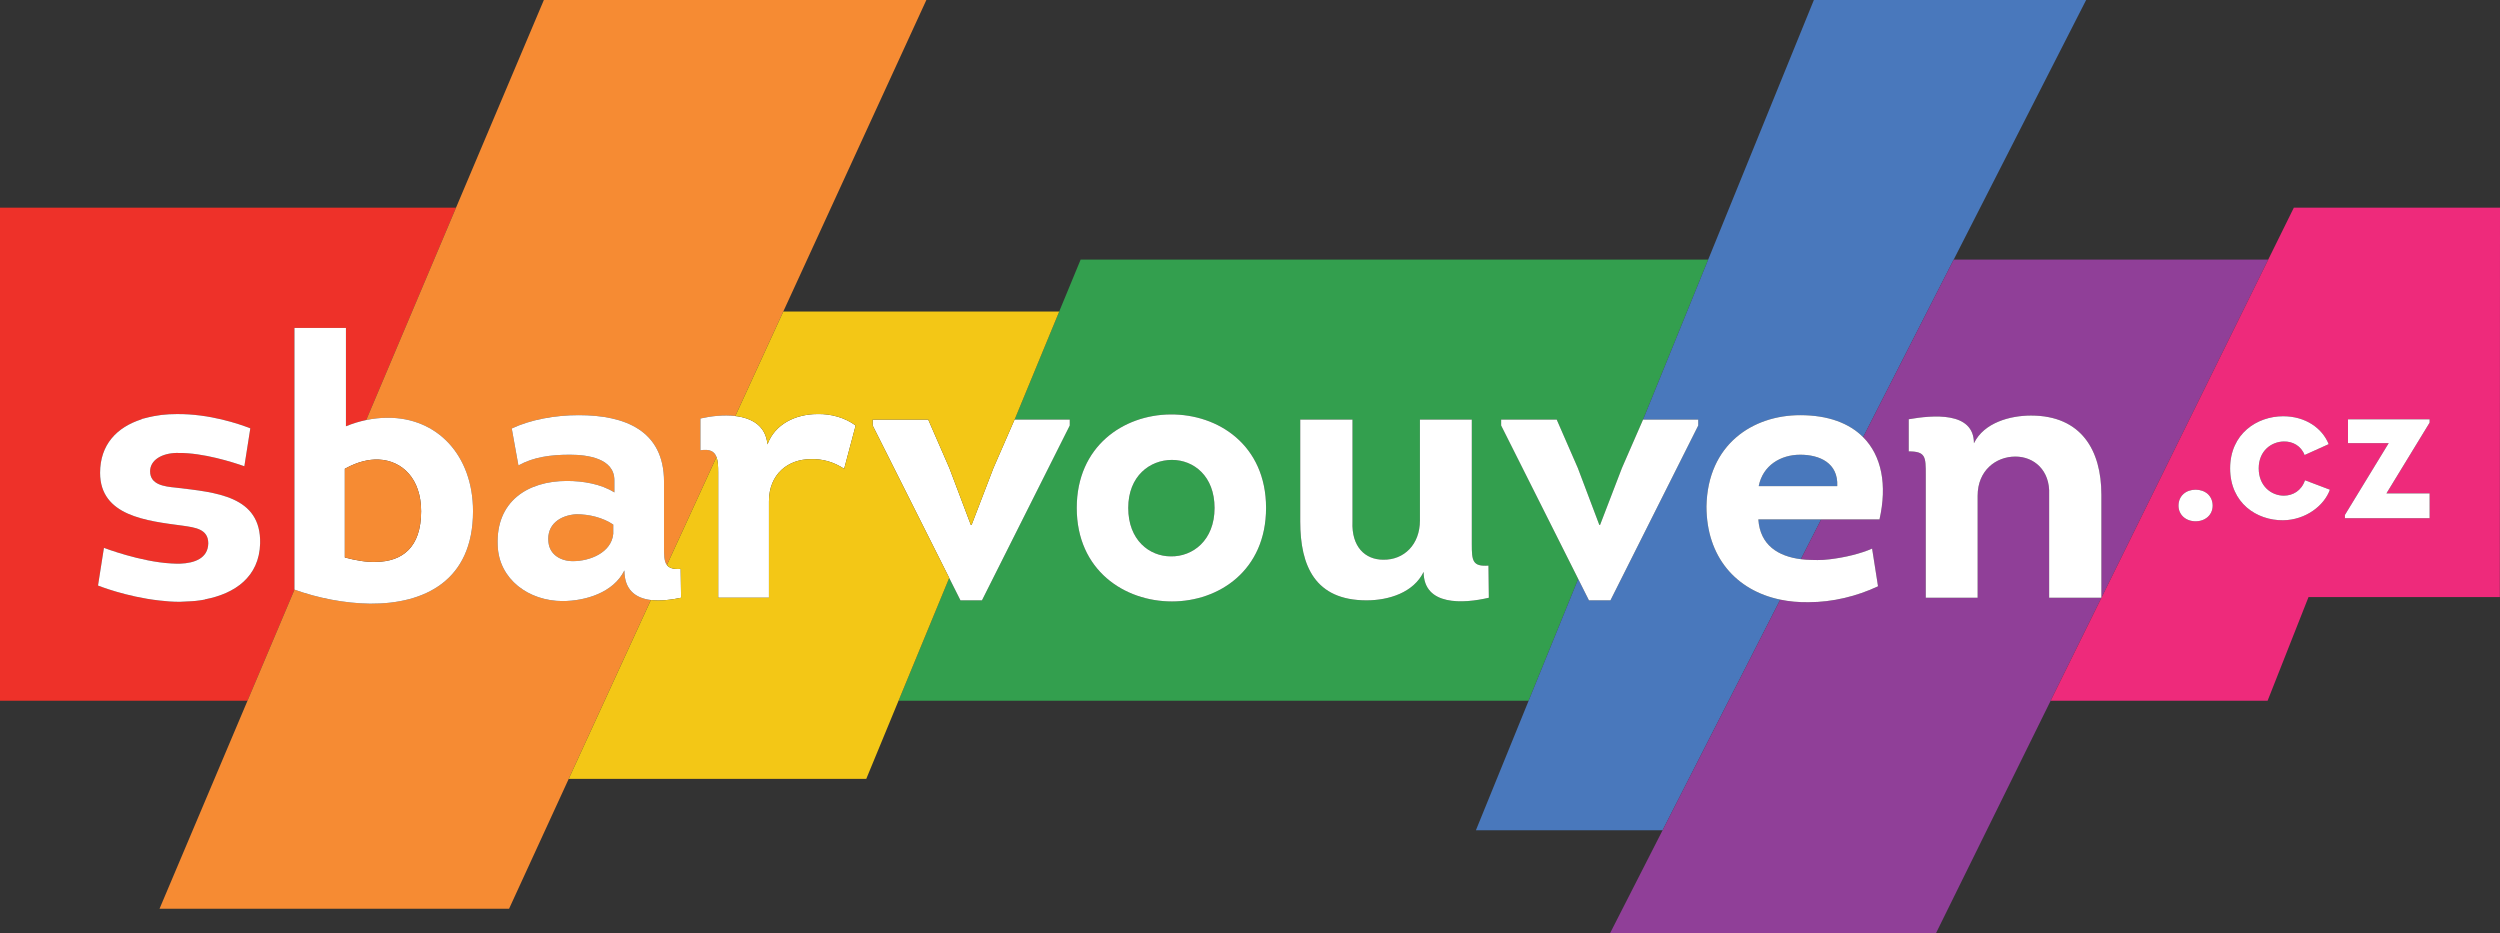
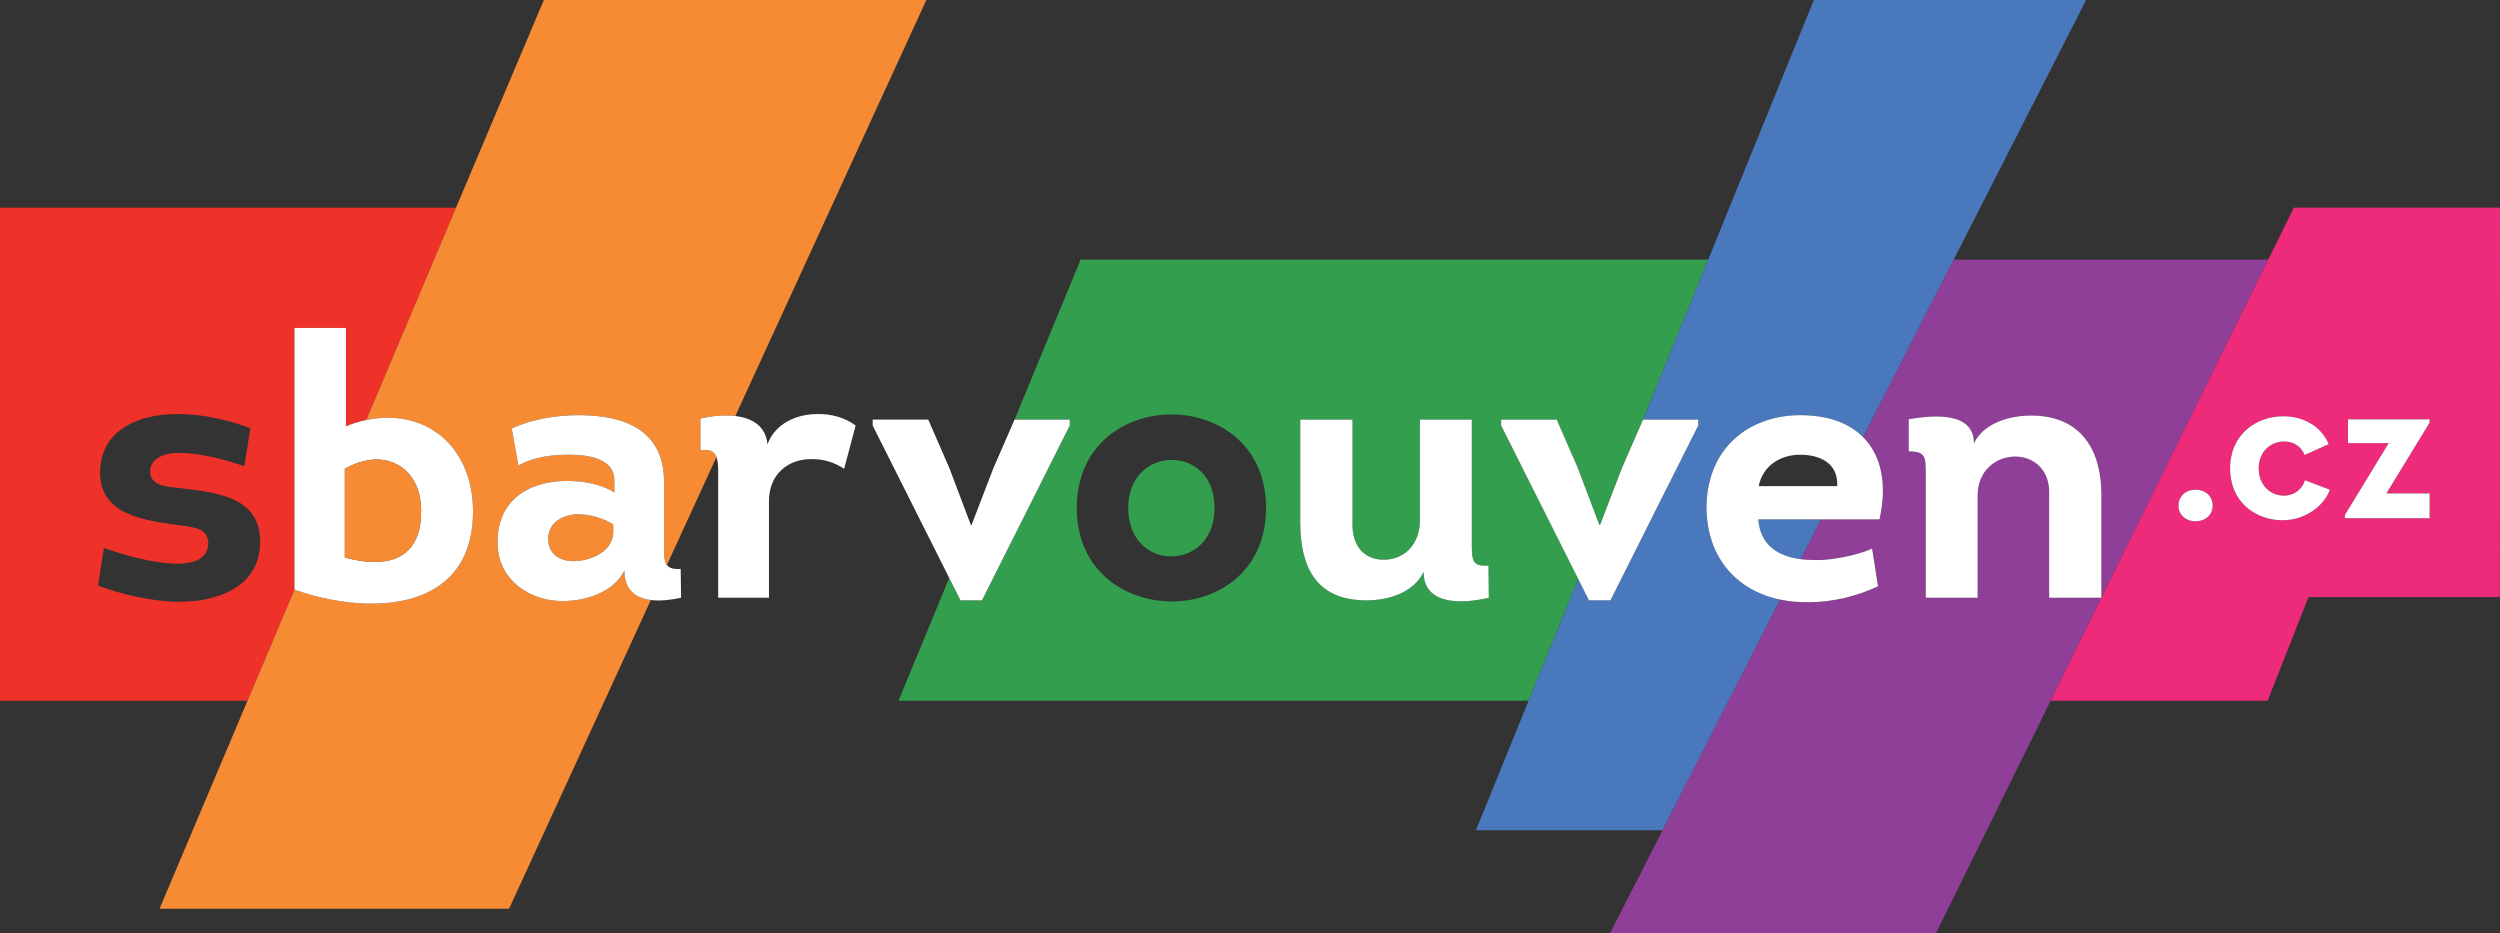
<svg xmlns="http://www.w3.org/2000/svg" xmlns:xlink="http://www.w3.org/1999/xlink" version="1.1" id="Layer_1" x="0px" y="0px" width="850.39px" height="317.48px" viewBox="0 0 850.39 317.48" enable-background="new 0 0 850.39 317.48" xml:space="preserve">
  <rect x="0" y="0" width="850.39" height="317.48" fill="#333333" stroke="none" />
  <g>
    <defs>
      <rect id="SVGID_1_" width="850.39" height="317.48" />
    </defs>
    <clipPath id="SVGID_2_">
      <use xlink:href="#SVGID_1_" overflow="visible" />
    </clipPath>
    <path clip-path="url(#SVGID_2_)" fill="#EE3129" d="M100.156,111.553h17.518v33.445c2.337-0.96,4.644-1.653,6.897-2.124   l6.521-15.417l24.032-56.823H-0.002v167.732h84.187l15.986-37.798c-0.005-0.002-0.01-0.004-0.015-0.005V111.553z M69.723,203.879   c-0.001,0.006-0.012,0.064-0.012,0.064c-1.059,0.198-2.13,0.351-3.206,0.466c-0.453,0.048-0.908,0.064-1.362,0.099   c-0.916,0.074-1.838,0.118-2.766,0.141c-0.413,0.01-0.819,0.063-1.234,0.063c-2.321,0-4.626-0.173-6.896-0.442   c-11.431-1.269-20.906-5.094-20.906-5.094l1.125-7.159l0.891-5.666c0,0,12.381,4.752,22.925,5.31   c1.018,0.054,2.035,0.101,3.006,0.067c4.849-0.173,9.441-1.787,9.561-6.878c0-4.903-4.412-5.407-8.694-6.035   c-12.225-1.636-28.106-3.273-28.106-17.974c0-9.578,5.643-15.518,14.148-18.23c0-0.01-0.011-0.087-0.011-0.087   c0.321-0.097,0.647-0.155,0.97-0.243c0.503-0.137,1.008-0.265,1.514-0.38c1.119-0.259,2.269-0.479,3.465-0.637   c0.254-0.036,0.507-0.091,0.761-0.121c1.686-0.191,3.434-0.294,5.242-0.294c0.003,0,0.006,0.001,0.008,0.001   c11.155-0.104,21.208,3.364,25.004,4.849L83.121,158.6c-3.88-1.362-14.046-4.621-22.39-4.517c-0.214,0.003-0.442-0.023-0.654-0.015   c-4.902,0.093-9.016,2.33-9.016,6.269c0,4.527,4.792,5.155,8.698,5.53c13.608,1.629,29.11,2.761,28.731,18.983   C88.194,196.225,79.916,201.934,69.723,203.879" />
    <path clip-path="url(#SVGID_2_)" fill="#F68B33" d="M186.552,184.342c0.379,4.405,4.286,6.539,8.318,6.539   c5.796,0,13.106-2.891,13.735-9.301v-3.143c-3.527-2.386-8.192-3.518-12.604-3.518C190.458,175.294,185.92,178.437,186.552,184.342   " />
    <path clip-path="url(#SVGID_2_)" fill="#F68B33" d="M221.385,204.101c-5.13-0.638-9-3.379-9-10.077   c-3.653,7.541-13.232,10.432-21.045,10.432c-11.342,0-21.674-7.289-22.053-18.982c-0.629-14.831,10.082-21.874,23.567-21.874   c5.417,0,11.592,1.009,16.131,3.9v-4.146c0-7.418-9.074-8.68-15.123-8.68c-6.428,0-12.35,0.757-17.518,3.648l-2.269-12.573   c6.428-3.014,14.62-4.528,22.812-4.528c15.625,0,28.984,5.155,28.984,22.631v21.874c0,2.92-0.038,5.153,0.98,6.472l16.874-36.746   c-0.696-1.874-2.206-2.803-5.473-2.285v-10.814c3.629-0.825,7.96-1.308,11.874-0.841l16.319-35.54L315.108,0h-130.11   l-29.874,70.634l-24.032,56.823l-6.52,15.417c2.484-0.519,4.903-0.767,7.217-0.767c16.886-0.129,29.11,12.697,29.11,31.802   c0,23.633-16.51,31.557-35.033,31.434c-8.692-0.13-17.633-1.887-25.695-4.775L54.269,309.102h118.9l20.284-44.172L221.385,204.101z   " />
    <path clip-path="url(#SVGID_2_)" fill="#339F4E" d="M510.625,142.735h18.902l7.184,16.467l7.31,19.358h0.253l7.433-19.358   l7.184-16.467h0.005l22.157-54.431H367.585l-22.471,54.431h18.77v2.005l-29.866,59.471h-7.31l-3.827-7.62l-17.246,41.775   l214.332,0.001l16.868-41.436l-26.21-52.191V142.735z M398.646,204.586c-16.13,0-32.384-10.562-32.384-31.808   c0-20.995,15.878-31.679,31.882-31.802c16.257-0.13,32.514,10.432,32.514,31.802C430.658,194.024,414.654,204.586,398.646,204.586    M484.255,194.529c-3.404,7.037-11.845,9.682-19.408,9.682c-17.515,0-22.559-11.694-22.559-26.783v-34.693h17.771v34.693   c-0.379,8.55,4.286,12.955,10.458,12.955c7.06,0.123,12.477-5.155,12.477-13.33v-34.318h17.645v42.364   c0,5.659,0.249,7.671,5.669,7.289l0.127,10.937C497.864,205.343,484.255,206.216,484.255,194.529" />
    <path clip-path="url(#SVGID_2_)" fill="#339F4E" d="M398.646,156.44c-7.433,0-14.87,5.4-14.87,16.337s7.184,16.474,14.494,16.474   c7.433,0.123,14.87-5.414,14.87-16.474C413.14,161.963,406.083,156.44,398.646,156.44" />
    <path clip-path="url(#SVGID_2_)" fill="#4978BC" d="M580.465,172.273c0.379-21.117,15.755-31.052,31.885-31.052   c9.515,0,16.681,2.736,21.402,7.481l30.812-60.399L709.612,0h-92.613l-35.946,88.303l-22.157,54.432h18.771v2.005l-29.866,59.471   h-7.31l-3.656-7.28l-34.797,85.481h63.502l40.019-78.446C590.435,200.819,580.465,189.343,580.465,172.273" />
    <path clip-path="url(#SVGID_2_)" fill="#4978BC" d="M612.575,190.213l6.905-13.535h-21.37   C598.697,185.473,604.886,189.235,612.575,190.213" />
-     <path clip-path="url(#SVGID_2_)" fill="#4978BC" d="M598.236,165.359h26.715c0.382-7.916-6.049-10.685-12.601-10.685   C605.673,154.674,599.624,158.322,598.236,165.359" />
    <path clip-path="url(#SVGID_2_)" fill="#903F98" d="M664.564,88.304L664.564,88.304l-30.812,60.399   c6.285,6.317,8.232,16.2,5.566,27.975H619.48l-6.905,13.536c0.548,0.069,1.103,0.127,1.665,0.169   c2.519,0.123,5.42,0.246,8.066-0.129c5.42-0.628,10.84-2.012,14.497-3.648l2.016,12.826c-7.184,3.395-15.502,5.407-23.571,5.407   c-3.413,0.062-6.652-0.241-9.689-0.873l-40.019,78.446l-17.89,35.068h110.863L771.554,88.304H664.564z M697.028,203.325V168.25   c0.376-8.291-5.167-12.941-11.469-12.941c-6.678,0-12.857,4.773-12.857,13.323v34.693h-17.641v-41.859c0-6.035,0-7.923-5.796-7.923   v-10.937c8.065-1.385,22.18-2.762,22.18,8.175c3.403-7.043,12.35-9.43,19.404-9.43c17.142,0,23.95,11.817,23.95,26.899v35.075   H697.028z" />
    <path clip-path="url(#SVGID_2_)" fill="#EE2A7B" d="M780.269,70.634l-82.734,167.733h73.801l13.923-35.279h65.075l0.058-132.454   H780.269z M746.844,177.319c-3.287,0-5.809-2.162-5.809-5.305c0-3.348,2.522-5.441,5.809-5.441c3.288,0,5.803,2.093,5.803,5.441   C752.647,175.157,750.132,177.319,746.844,177.319 M776.57,176.971c-8.886,0.068-17.976-5.789-17.976-17.653   c0-11.796,9.159-17.728,18.044-17.728c7.628,0,13.312,4.092,15.478,9.489l-8.198,3.705c-1.19-3.144-4.06-4.678-7.068-4.61   c-4.196,0.068-8.537,3.144-8.537,9.144c0,6.068,4.341,9.28,8.537,9.28c3.076,0,6.015-1.677,7.204-5.237l8.476,3.212   C790.616,171.946,784.335,176.903,776.57,176.971 M826.452,143.758l-14.688,24.07h14.688v8.448h-28.816v-1.119l14.893-24.424   h-13.848v-8.093h27.771V143.758z" />
    <path clip-path="url(#SVGID_2_)" fill="#FFFFFF" d="M746.844,166.573c-3.288,0-5.81,2.093-5.81,5.441   c0,3.144,2.522,5.305,5.81,5.305c3.288,0,5.803-2.161,5.803-5.305C752.647,168.666,750.132,166.573,746.844,166.573" />
    <path clip-path="url(#SVGID_2_)" fill="#FFFFFF" d="M776.85,168.598c-4.197,0-8.537-3.212-8.537-9.28c0-6,4.34-9.076,8.537-9.144   c3.007-0.068,5.878,1.466,7.067,4.61l8.199-3.705c-2.166-5.397-7.85-9.489-15.478-9.489c-8.885,0-18.044,5.932-18.044,17.728   c0,11.864,9.09,17.721,17.976,17.653c7.764-0.068,14.046-5.025,15.959-10.398l-8.475-3.212   C782.865,166.921,779.926,168.598,776.85,168.598" />
    <polygon clip-path="url(#SVGID_2_)" fill="#FFFFFF" points="798.681,150.733 812.529,150.733 797.635,175.157 797.635,176.275    826.452,176.275 826.452,167.827 811.763,167.827 826.452,143.758 826.452,142.639 798.681,142.639  " />
    <path clip-path="url(#SVGID_2_)" fill="#FFFFFF" d="M238.252,142.353v10.814c3.266-0.518,4.777,0.411,5.472,2.285   c0.485,1.306,0.577,3.067,0.577,5.134v42.739h17.262v-32.811c0-9.301,6.555-14.333,14.241-14.333   c3.906-0.123,7.689,0.886,11.342,3.273l3.907-14.714c-3.527-2.632-8.315-4.023-12.98-3.894c-7.433,0-14.494,3.396-17.013,10.31   c-0.593-6.362-5.335-8.976-10.935-9.644C246.212,141.045,241.881,141.528,238.252,142.353" />
    <polygon clip-path="url(#SVGID_2_)" fill="#FFFFFF" points="334.018,204.211 363.884,144.74 363.884,142.735 345.114,142.735    345.108,142.735 337.924,159.202 332.709,172.783 332.708,172.787 330.491,178.56 330.325,178.56 330.238,178.56 322.928,159.202    315.745,142.735 296.842,142.735 296.842,144.74 322.881,196.59 326.708,204.211  " />
-     <path clip-path="url(#SVGID_2_)" fill="#FFFFFF" d="M398.145,140.976c-16.005,0.122-31.882,10.807-31.882,31.801   c0,21.247,16.253,31.809,32.384,31.809c16.008,0,32.012-10.562,32.012-31.809C430.659,151.408,414.401,140.846,398.145,140.976    M398.271,189.251c-7.31,0-14.494-5.537-14.494-16.474c0-10.937,7.437-16.337,14.87-16.337c7.436,0,14.494,5.523,14.494,16.337   C413.141,183.837,405.703,189.374,398.271,189.251" />
    <path clip-path="url(#SVGID_2_)" fill="#FFFFFF" d="M500.639,185.099v-42.364h-17.645v34.318c0,8.176-5.416,13.453-12.477,13.33   c-6.172,0-10.837-4.404-10.458-12.955v-34.693h-17.771v34.693c0,15.09,5.045,26.783,22.559,26.783   c7.563,0,16.005-2.645,19.408-9.682c0,11.687,13.609,10.814,22.18,8.796l-0.126-10.937   C500.889,192.77,500.639,190.758,500.639,185.099" />
    <polygon clip-path="url(#SVGID_2_)" fill="#FFFFFF" points="547.801,204.211 577.667,144.74 577.667,142.735 558.896,142.735    558.891,142.735 551.707,159.202 544.274,178.56 544.021,178.56 536.711,159.202 529.528,142.735 510.625,142.735 510.625,144.74    536.835,196.931 540.491,204.211  " />
    <path clip-path="url(#SVGID_2_)" fill="#FFFFFF" d="M580.465,172.273c0,17.07,9.97,28.546,25.094,31.693   c3.037,0.632,6.276,0.935,9.69,0.873c8.068,0,16.387-2.012,23.57-5.408l-2.016-12.825c-3.657,1.636-9.077,3.02-14.497,3.648   c-2.645,0.375-5.547,0.252-8.066,0.129c-0.562-0.042-1.116-0.1-1.665-0.17c-7.689-0.978-13.878-4.739-14.465-13.535h21.37h19.838   c2.666-11.775,0.719-21.658-5.566-27.976c-4.721-4.745-11.886-7.481-21.401-7.481C596.22,141.221,580.845,151.156,580.465,172.273    M624.951,165.359h-26.715c1.388-7.037,7.437-10.685,14.115-10.685C618.902,154.674,625.334,157.443,624.951,165.359" />
    <path clip-path="url(#SVGID_2_)" fill="#FFFFFF" d="M690.849,141.351c-7.054,0-16.001,2.387-19.405,9.43   c0-10.937-14.114-9.56-22.179-8.175v10.937c5.796,0,5.796,1.888,5.796,7.923v41.859h17.641v-34.693   c0-8.55,6.179-13.323,12.857-13.323c6.302,0,11.845,4.65,11.469,12.941v35.075h17.771V168.25   C714.799,153.168,707.991,141.351,690.849,141.351" />
    <path clip-path="url(#SVGID_2_)" fill="#FFFFFF" d="M160.899,173.909c0-19.105-12.224-31.931-29.11-31.802   c-2.314,0-4.733,0.248-7.218,0.767c-2.253,0.471-4.56,1.165-6.897,2.125v-33.446h-17.518v89.01c0.005,0.002,0.01,0.003,0.015,0.005   c8.061,2.888,17.003,4.645,25.695,4.775C144.389,205.466,160.899,197.542,160.899,173.909 M117.295,160.079L117.295,160.079v-0.625   c0.114-0.064,0.226-0.117,0.34-0.178c3.912-2.132,7.698-3.091,11.129-2.965c8.192,0.375,14.49,6.661,14.49,17.598   c0,12.321-6.425,17.101-15.372,17.224c-3.277,0.123-6.807-0.505-10.587-1.507V160.079z" />
    <path clip-path="url(#SVGID_2_)" fill="#FFFFFF" d="M225.87,163.852c0-17.476-13.359-22.631-28.984-22.631   c-8.191,0-16.383,1.514-22.812,4.527l2.27,12.574c5.167-2.891,11.09-3.648,17.518-3.648c6.049,0,15.122,1.261,15.122,8.68v4.146   c-4.538-2.891-10.714-3.901-16.13-3.901c-13.486,0-24.196,7.044-23.567,21.874c0.379,11.694,10.71,18.983,22.053,18.983   c7.812,0,17.391-2.891,21.045-10.432c0,6.698,3.869,9.439,8.999,10.077c3.153,0.392,6.781-0.008,10.282-0.777l-0.126-9.805   c-2.513,0.166-3.911-0.31-4.69-1.321c-1.018-1.32-0.98-3.553-0.98-6.472V163.852z M208.605,181.58   c-0.629,6.409-7.939,9.301-13.735,9.301c-4.033,0-7.939-2.135-8.318-6.539c-0.632-5.905,3.906-9.049,9.449-9.424   c4.412,0,9.077,1.132,12.604,3.519V181.58z" />
-     <path clip-path="url(#SVGID_2_)" fill="#FFFFFF" d="M59.759,165.867c-3.906-0.375-8.698-1.002-8.698-5.53   c0-3.938,4.114-6.176,9.016-6.269c0.212-0.007,0.44,0.018,0.654,0.015c8.344-0.104,18.51,3.155,22.391,4.517l2.028-12.901   c-3.796-1.485-13.849-4.953-25.004-4.849c-0.002,0-0.005,0-0.008,0c-1.808,0-3.556,0.102-5.242,0.293   c-0.254,0.031-0.507,0.086-0.761,0.121c-1.196,0.158-2.346,0.378-3.465,0.637c-0.506,0.116-1.011,0.243-1.514,0.38   c-0.323,0.088-0.649,0.146-0.97,0.243c0,0,0.011,0.077,0.012,0.087c-8.505,2.712-14.149,8.652-14.149,18.231   c0,14.701,15.881,16.337,28.106,17.973c4.282,0.628,8.694,1.132,8.694,6.035c-0.119,5.092-4.712,6.705-9.561,6.879   c-0.971,0.033-1.988-0.014-3.006-0.068c-10.544-0.558-22.925-5.31-22.925-5.31l-0.891,5.666l-1.125,7.16   c0,0,9.475,3.824,20.906,5.093c2.27,0.269,4.575,0.442,6.896,0.442c0.415,0,0.821-0.053,1.235-0.063   c0.928-0.022,1.849-0.067,2.765-0.141c0.454-0.035,0.909-0.05,1.362-0.099c1.076-0.115,2.147-0.268,3.206-0.465   c0,0,0.011-0.059,0.012-0.065c10.193-1.944,18.471-7.654,18.767-19.029C88.869,168.629,73.368,167.497,59.759,165.867" />
    <path clip-path="url(#SVGID_2_)" fill="#F68B33" d="M128.764,156.311c-3.431-0.126-7.218,0.834-11.129,2.965   c-0.114,0.062-0.226,0.114-0.34,0.178v30.173c3.78,1.002,7.31,1.629,10.587,1.506c8.947-0.122,15.372-4.902,15.372-17.223   C143.254,162.973,136.956,156.686,128.764,156.311" />
-     <path clip-path="url(#SVGID_2_)" fill="#F3C716" d="M266.445,105.972L266.445,105.972l-16.32,35.539   c5.6,0.668,10.342,3.283,10.936,9.644c2.518-6.914,9.579-10.309,17.012-10.309c4.665-0.13,9.453,1.261,12.98,3.893l-3.907,14.715   c-3.653-2.387-7.436-3.396-11.342-3.273c-7.686,0-14.241,5.032-14.241,14.332v32.811h-17.262v-42.739   c0-2.067-0.092-3.828-0.577-5.134l-16.874,36.747c0.78,1.011,2.177,1.487,4.69,1.321l0.127,9.805   c-3.502,0.768-7.13,1.169-10.282,0.777l-27.933,60.828h101.217l28.212-68.339l-26.038-51.851v-2.005h18.902l7.183,16.467   l7.311,19.358h0.252l7.433-19.358l7.184-16.467h0.006l15.177-36.762H266.445z" />
  </g>
</svg>